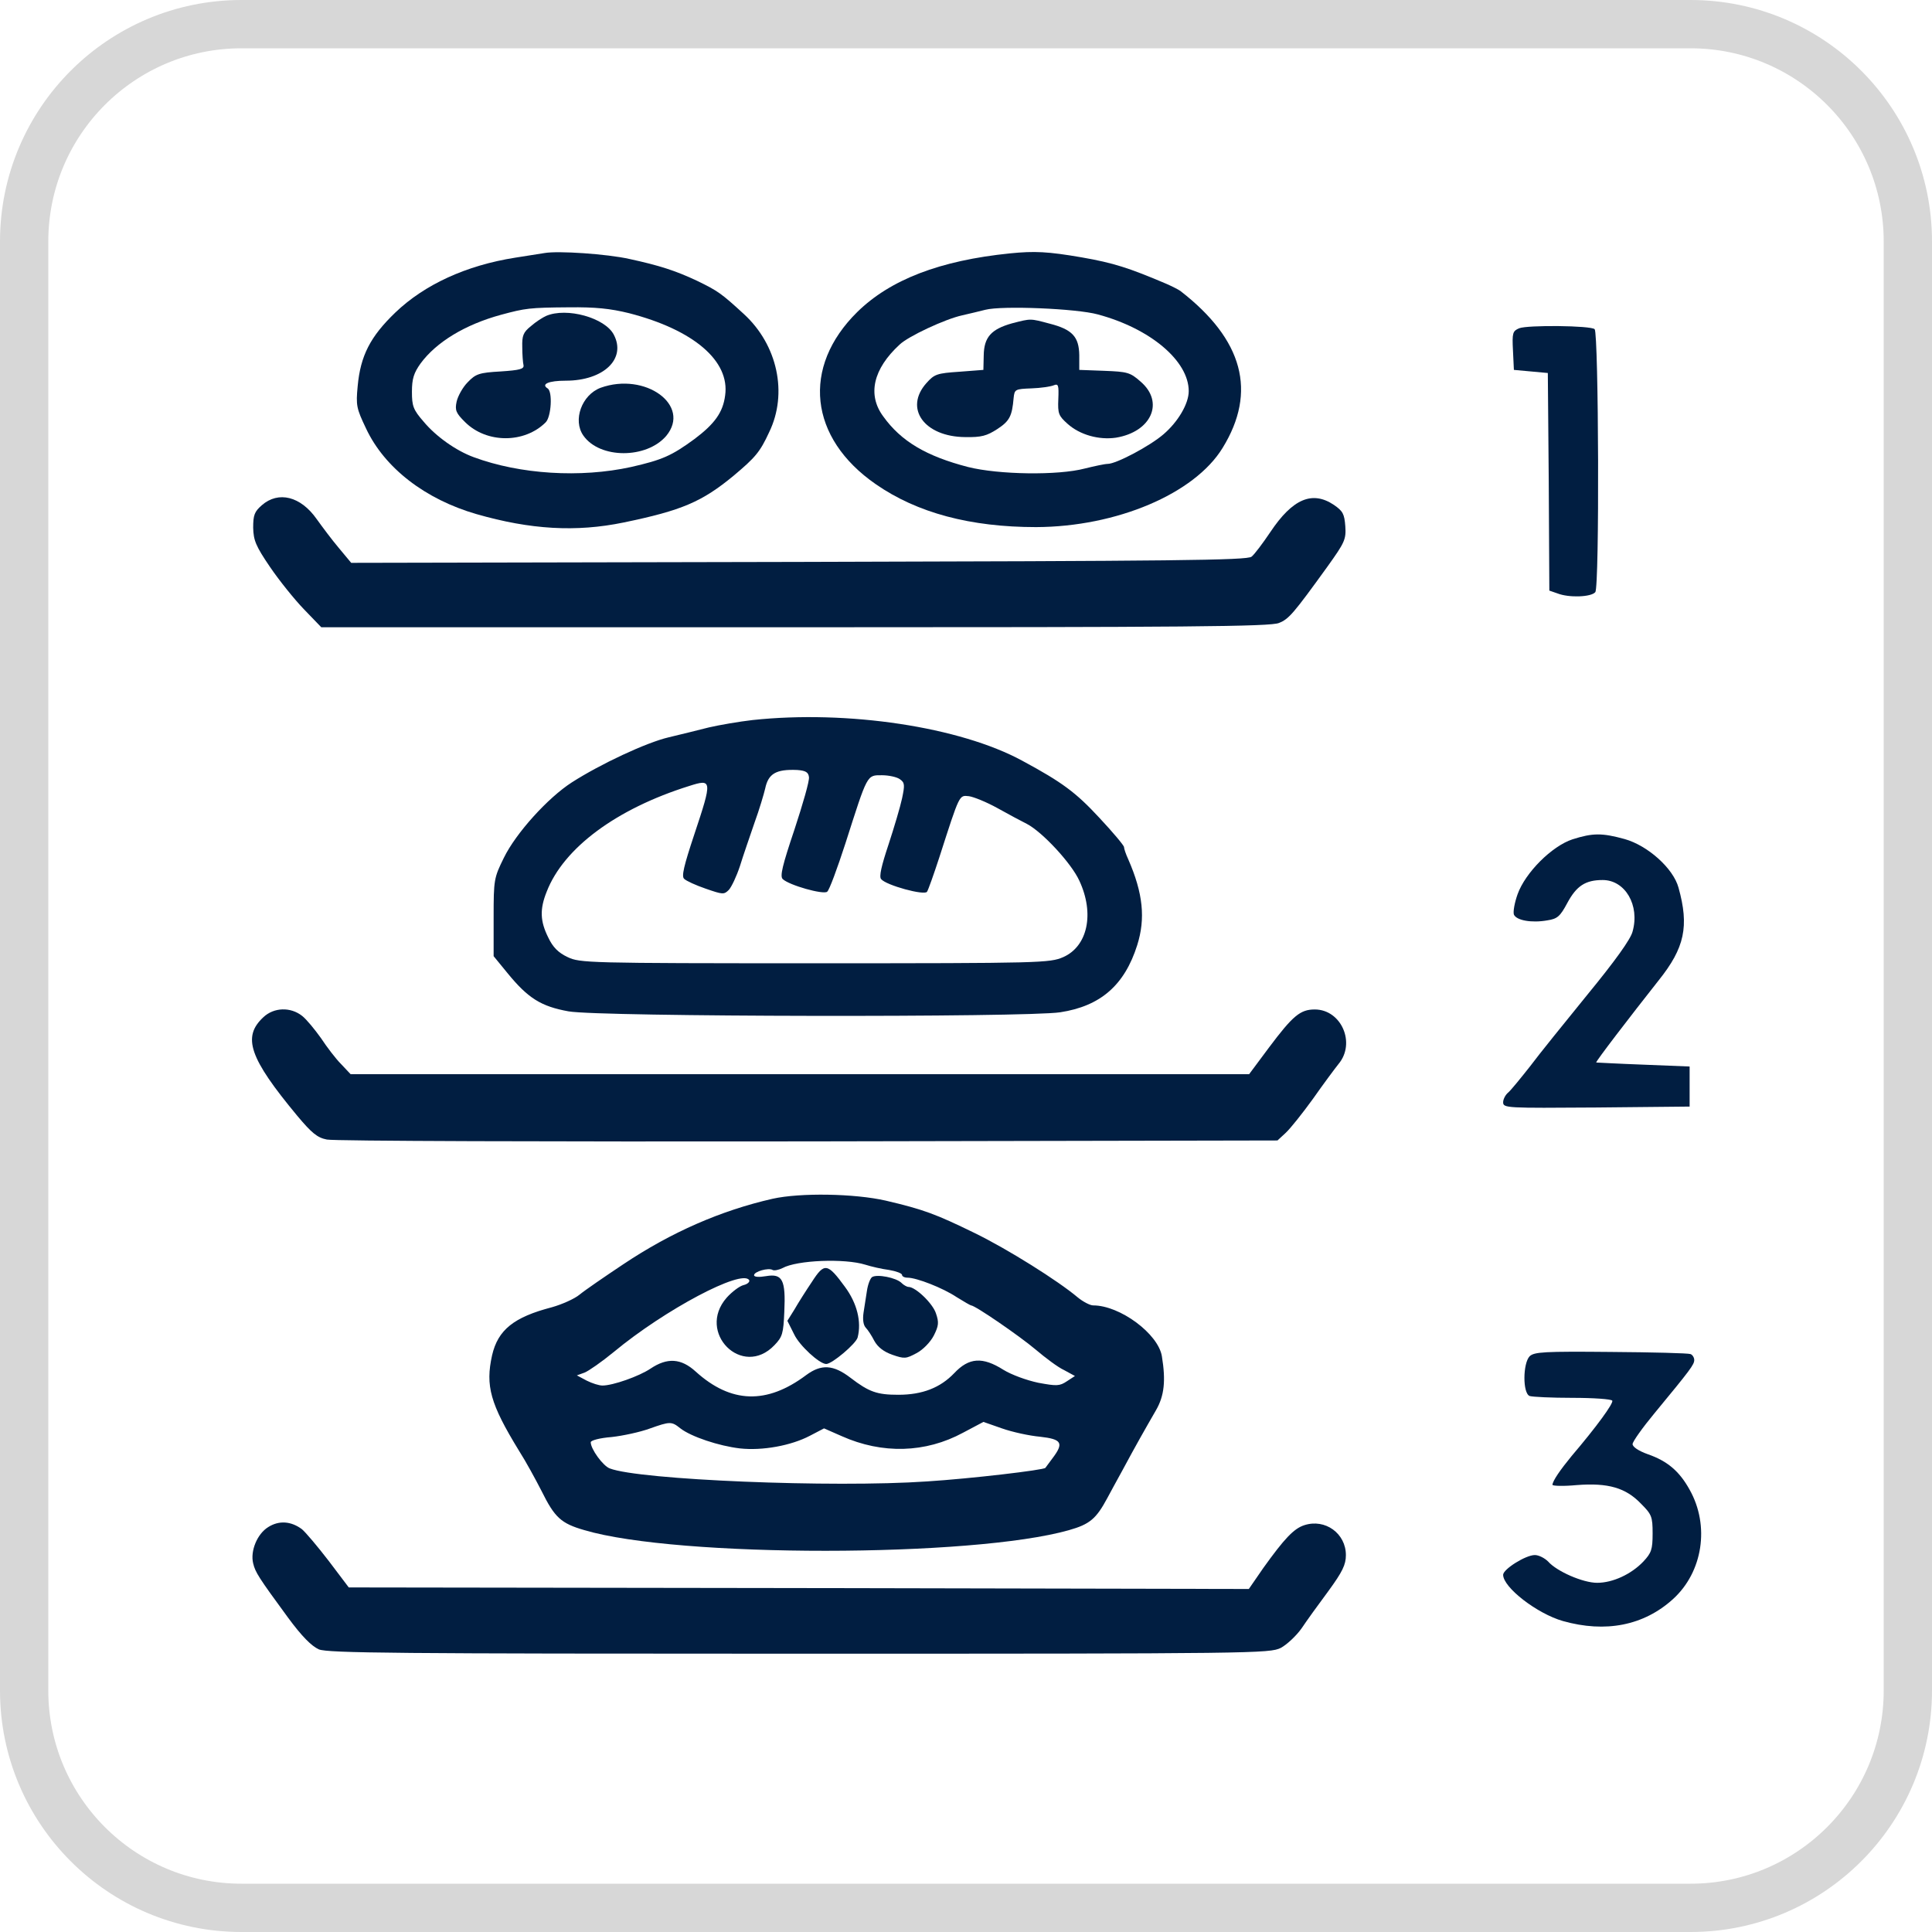
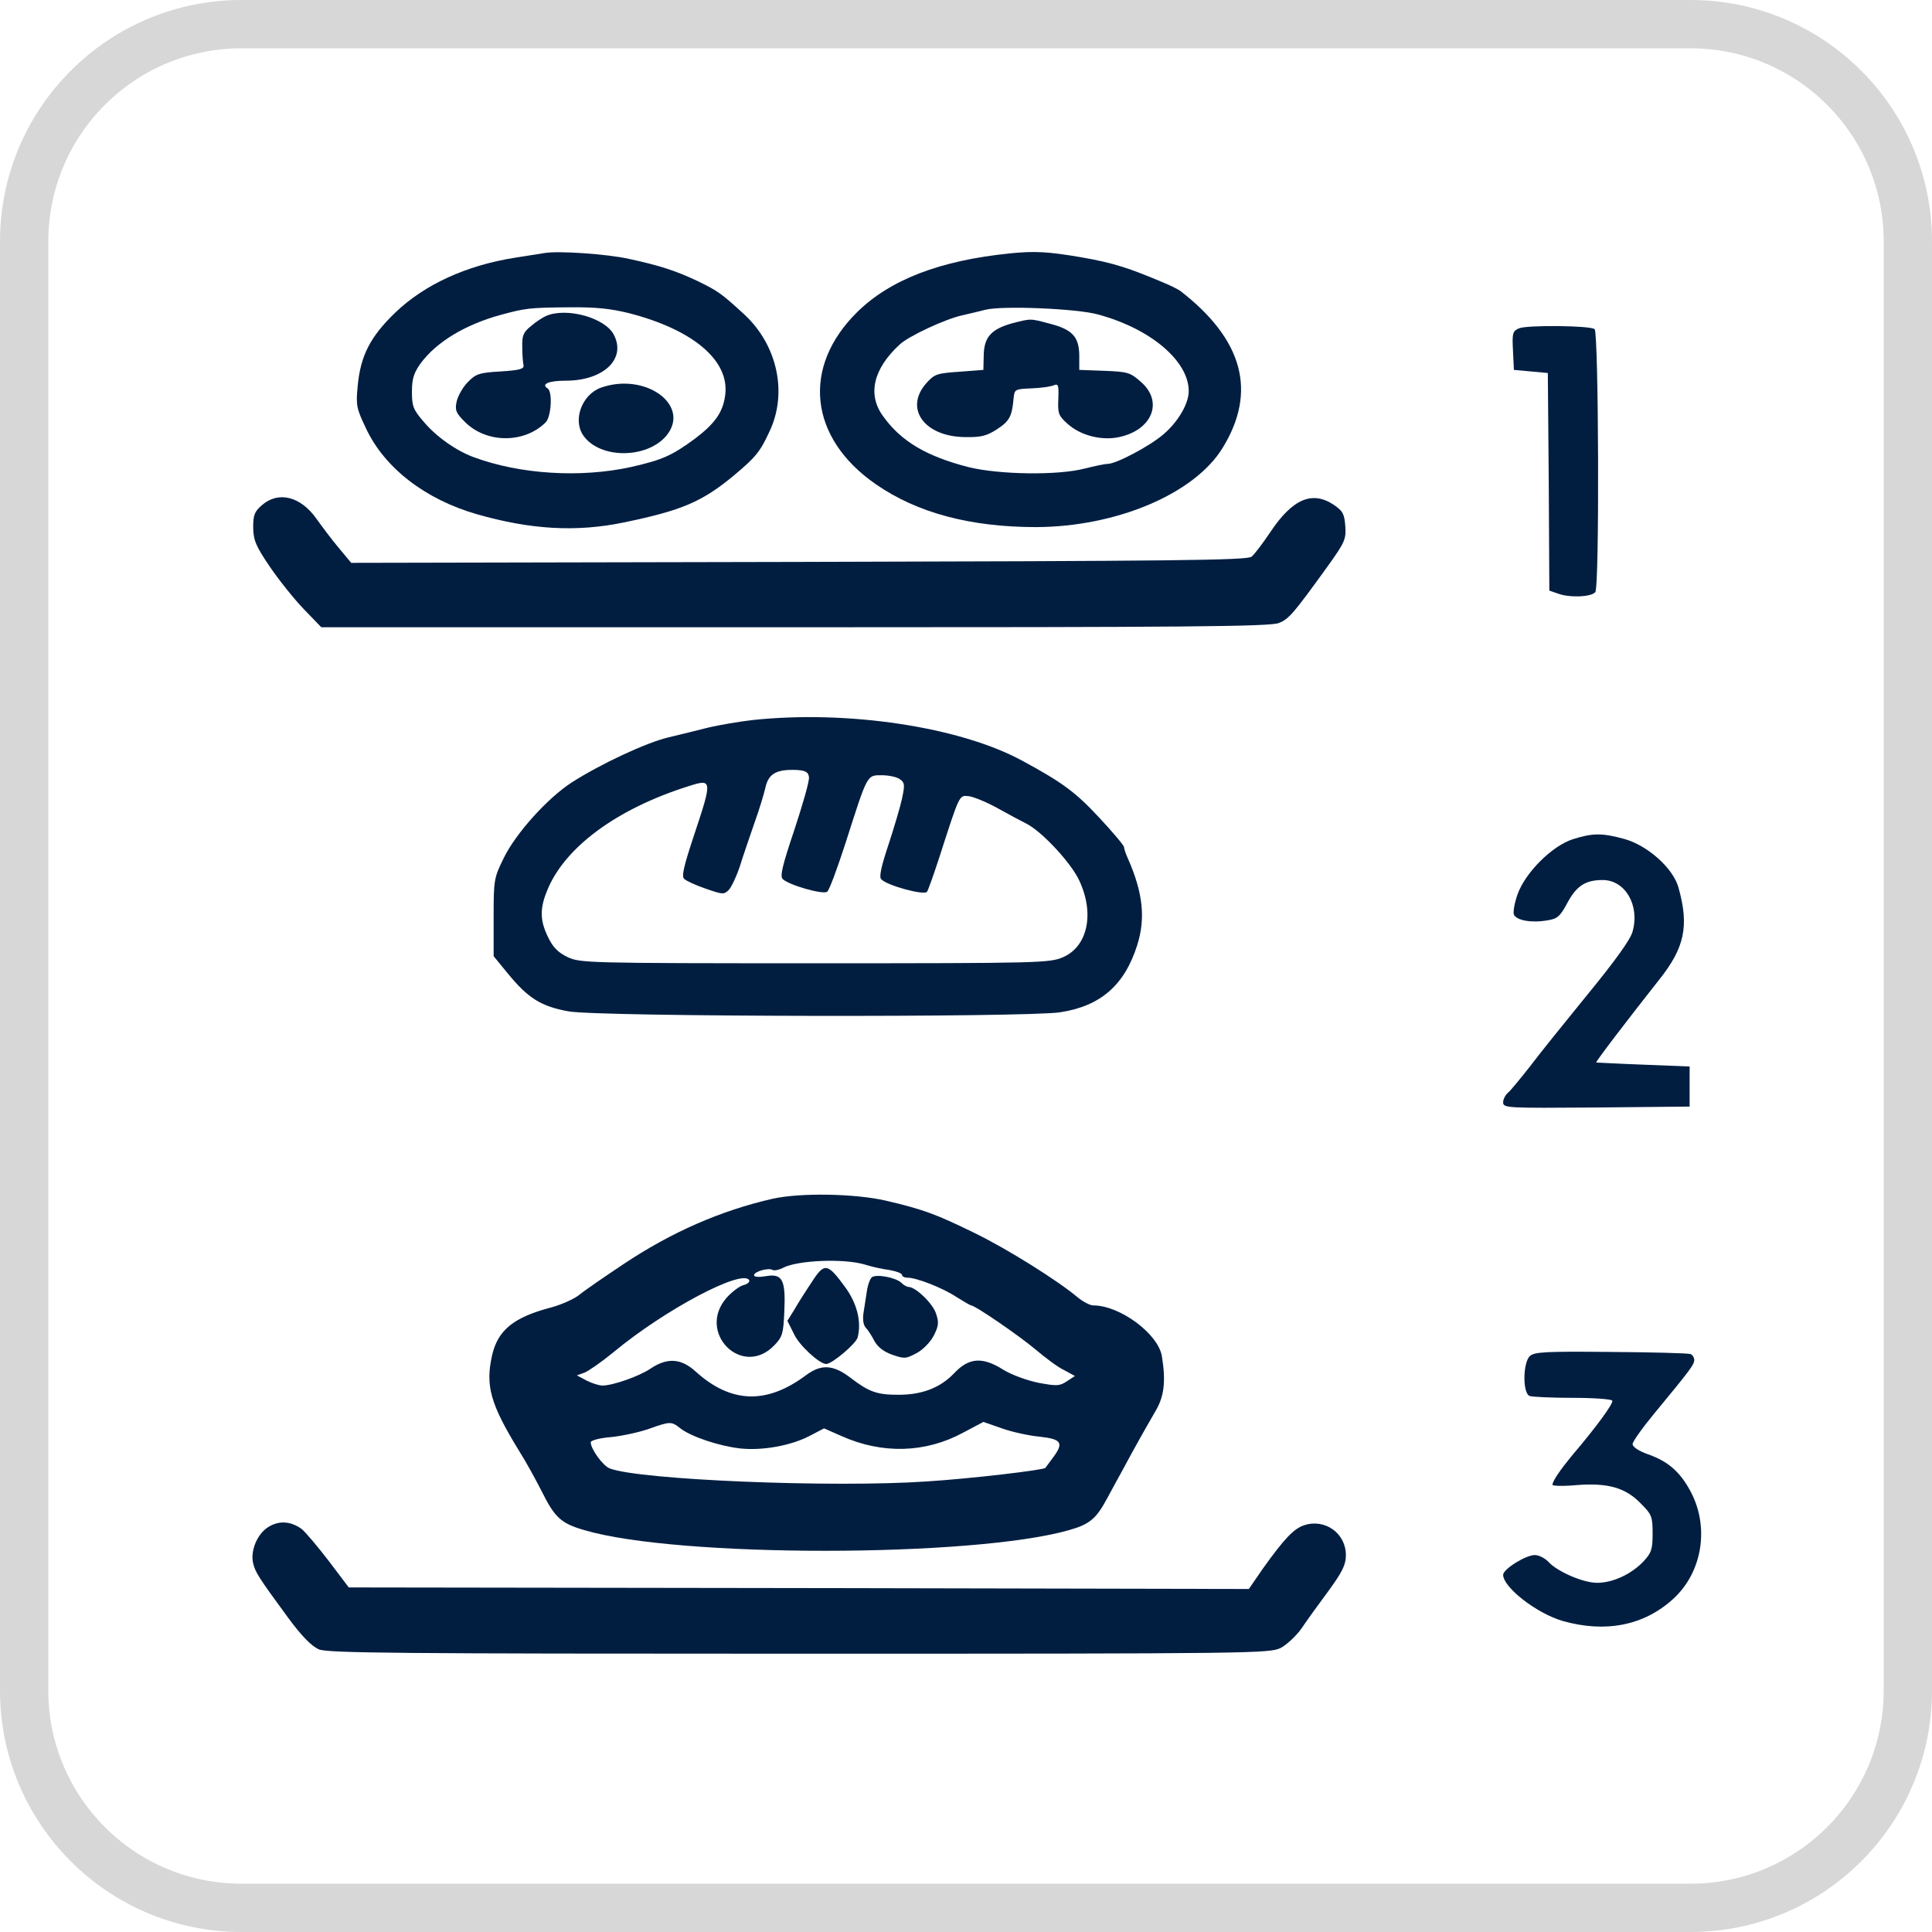
<svg xmlns="http://www.w3.org/2000/svg" width="46" height="46" viewBox="0 0 46 46" fill="none">
  <g clip-path="url(#clip0_8436_629)">
    <path d="M40.25 0.575H5.75C2.892 0.575 0.575 2.892 0.575 5.75V40.25C0.575 43.108 2.892 45.425 5.75 45.425H40.25C43.108 45.425 45.425 43.108 45.425 40.25V5.75C45.425 2.892 43.108 0.575 40.25 0.575Z" stroke="#D7D7D7" stroke-width="1.15" />
    <path d="M12.964 6.025C12.861 6.04 12.553 6.091 12.267 6.135C11.1 6.319 10.109 6.774 9.412 7.442C8.817 8.014 8.582 8.469 8.516 9.196C8.472 9.651 8.487 9.724 8.715 10.201C9.155 11.141 10.124 11.889 11.349 12.242C12.626 12.608 13.712 12.675 14.85 12.44C16.237 12.153 16.714 11.948 17.47 11.324C17.984 10.891 18.094 10.766 18.314 10.289C18.762 9.365 18.512 8.212 17.712 7.478C17.177 6.987 17.096 6.928 16.597 6.686C16.083 6.444 15.694 6.319 14.982 6.165C14.454 6.047 13.287 5.967 12.964 6.025ZM14.975 7.456C16.516 7.853 17.382 8.594 17.265 9.416C17.213 9.82 17.015 10.091 16.538 10.451C15.988 10.854 15.767 10.95 15.026 11.119C13.822 11.383 12.384 11.295 11.276 10.884C10.857 10.73 10.38 10.392 10.087 10.04C9.837 9.754 9.808 9.666 9.808 9.328C9.808 9.02 9.852 8.88 10.014 8.653C10.388 8.146 11.07 7.728 11.936 7.493C12.509 7.339 12.604 7.324 13.544 7.317C14.175 7.31 14.527 7.346 14.975 7.456Z" fill="#011E41" />
    <path d="M13 7.523C12.92 7.559 12.758 7.662 12.641 7.765C12.457 7.912 12.428 7.992 12.435 8.264C12.435 8.44 12.45 8.638 12.465 8.697C12.479 8.785 12.377 8.814 11.921 8.844C11.408 8.873 11.327 8.902 11.136 9.101C11.019 9.218 10.901 9.431 10.872 9.563C10.828 9.768 10.857 9.835 11.07 10.047C11.584 10.561 12.487 10.561 12.993 10.055C13.125 9.923 13.162 9.321 13.037 9.247C12.876 9.145 13.066 9.064 13.47 9.064C14.373 9.064 14.916 8.543 14.615 7.97C14.409 7.567 13.492 7.31 13 7.523Z" fill="#011E41" />
    <path d="M14.3 9.233C13.852 9.402 13.632 10.003 13.889 10.37C14.278 10.928 15.393 10.928 15.863 10.378C16.465 9.651 15.364 8.851 14.3 9.233Z" fill="#011E41" />
    <path d="M24.046 6.033C22.38 6.202 21.199 6.657 20.413 7.427C19.078 8.741 19.261 10.429 20.854 11.53C21.837 12.212 23.107 12.55 24.67 12.55C26.585 12.543 28.442 11.757 29.11 10.664C29.932 9.328 29.602 8.088 28.105 6.928C28.053 6.891 27.907 6.818 27.774 6.759C26.879 6.378 26.512 6.26 25.756 6.128C24.949 5.989 24.633 5.974 24.046 6.033ZM26.138 7.486C27.393 7.823 28.303 8.594 28.303 9.313C28.303 9.614 28.046 10.047 27.701 10.341C27.378 10.62 26.578 11.045 26.373 11.045C26.307 11.045 26.064 11.097 25.829 11.155C25.191 11.324 23.775 11.302 23.048 11.119C22.057 10.862 21.456 10.509 21.03 9.915C20.648 9.401 20.788 8.785 21.419 8.205C21.624 8.007 22.505 7.596 22.909 7.508C23.07 7.471 23.32 7.412 23.459 7.376C23.855 7.273 25.631 7.346 26.138 7.486Z" fill="#011E41" />
    <path d="M24.097 7.698C23.598 7.838 23.429 8.029 23.422 8.462L23.414 8.807L22.842 8.851C22.306 8.887 22.247 8.909 22.057 9.122C21.521 9.724 22.005 10.399 22.981 10.407C23.37 10.414 23.495 10.377 23.745 10.216C24.038 10.025 24.097 9.908 24.134 9.475C24.156 9.269 24.17 9.262 24.559 9.247C24.779 9.24 25.022 9.203 25.088 9.174C25.198 9.13 25.212 9.166 25.198 9.504C25.183 9.849 25.205 9.9 25.418 10.091C25.712 10.355 26.167 10.48 26.57 10.421C27.414 10.282 27.73 9.577 27.157 9.086C26.908 8.865 26.842 8.851 26.291 8.829L25.697 8.807V8.454C25.689 8.021 25.535 7.845 24.992 7.706C24.523 7.581 24.552 7.581 24.097 7.698Z" fill="#011E41" />
    <path d="M36.17 7.816C36.016 7.882 36.001 7.926 36.023 8.345L36.045 8.807L36.449 8.844L36.853 8.881L36.875 11.471L36.889 14.062L37.08 14.128C37.359 14.238 37.887 14.216 37.983 14.099C38.086 13.981 38.063 7.941 37.968 7.838C37.88 7.75 36.368 7.736 36.17 7.816Z" fill="#011E41" />
    <path d="M6.234 12.029C6.058 12.183 6.028 12.264 6.028 12.565C6.036 12.865 6.087 12.998 6.432 13.504C6.652 13.827 7.019 14.282 7.239 14.509L7.65 14.935H18.93C28.251 14.935 30.255 14.92 30.453 14.832C30.688 14.737 30.79 14.62 31.612 13.482C32.016 12.917 32.053 12.843 32.031 12.528C32.009 12.234 31.972 12.168 31.759 12.021C31.245 11.677 30.776 11.875 30.247 12.667C30.064 12.939 29.866 13.203 29.799 13.254C29.697 13.342 27.95 13.357 19.018 13.379L8.362 13.401L8.069 13.049C7.907 12.858 7.672 12.543 7.54 12.359C7.159 11.816 6.63 11.684 6.234 12.029Z" fill="#011E41" />
    <path d="M17.918 17.144C17.595 17.181 17.126 17.262 16.876 17.32C16.619 17.387 16.194 17.489 15.922 17.555C15.386 17.68 14.293 18.194 13.617 18.627C13.045 18.994 12.282 19.838 11.996 20.425C11.761 20.902 11.753 20.946 11.753 21.841V22.766L12.084 23.17C12.575 23.771 12.884 23.962 13.537 24.08C14.271 24.212 24.421 24.227 25.243 24.102C26.204 23.955 26.776 23.456 27.077 22.502C27.276 21.871 27.217 21.269 26.864 20.462C26.806 20.337 26.762 20.205 26.762 20.168C26.762 20.131 26.498 19.816 26.175 19.471C25.617 18.869 25.294 18.627 24.34 18.113C22.857 17.306 20.179 16.902 17.918 17.144ZM19.261 18.502C19.276 18.59 19.114 19.148 18.916 19.75C18.63 20.601 18.564 20.865 18.637 20.931C18.792 21.078 19.599 21.305 19.694 21.232C19.746 21.195 19.936 20.674 20.127 20.087C20.663 18.414 20.634 18.458 21.001 18.458C21.162 18.458 21.36 18.502 21.426 18.553C21.544 18.634 21.544 18.693 21.478 19.008C21.434 19.214 21.287 19.706 21.155 20.109C20.986 20.616 20.927 20.872 20.979 20.931C21.096 21.078 22.013 21.328 22.072 21.232C22.102 21.188 22.234 20.814 22.366 20.41C22.857 18.884 22.835 18.935 23.07 18.957C23.18 18.972 23.489 19.096 23.753 19.243C24.017 19.39 24.332 19.559 24.45 19.617C24.817 19.808 25.507 20.55 25.698 20.968C26.065 21.753 25.896 22.531 25.316 22.788C24.993 22.927 24.817 22.935 19.401 22.935C13.963 22.935 13.808 22.927 13.515 22.788C13.295 22.685 13.162 22.553 13.052 22.318C12.862 21.937 12.847 21.651 13.016 21.232C13.419 20.19 14.674 19.258 16.406 18.715C16.957 18.539 16.964 18.568 16.531 19.867C16.282 20.616 16.223 20.865 16.289 20.924C16.34 20.975 16.568 21.078 16.803 21.159C17.206 21.298 17.236 21.305 17.353 21.188C17.419 21.115 17.537 20.865 17.617 20.623C17.691 20.381 17.852 19.918 17.962 19.596C18.08 19.273 18.19 18.898 18.219 18.773C18.293 18.421 18.476 18.311 18.982 18.333C19.18 18.348 19.247 18.385 19.261 18.502Z" fill="#011E41" />
    <path d="M37.44 19.984C36.948 20.146 36.317 20.777 36.133 21.291C36.06 21.496 36.023 21.709 36.045 21.775C36.104 21.914 36.464 21.98 36.838 21.914C37.08 21.878 37.146 21.819 37.315 21.503C37.535 21.092 37.748 20.953 38.159 20.953C38.695 20.953 39.047 21.555 38.871 22.179C38.827 22.362 38.445 22.89 37.807 23.668C37.264 24.336 36.64 25.107 36.427 25.393C36.207 25.672 35.979 25.951 35.913 26.01C35.847 26.061 35.789 26.171 35.789 26.244C35.789 26.384 35.869 26.384 38.012 26.369L40.229 26.347V25.87V25.393L39.128 25.349C38.526 25.327 38.02 25.298 38.005 25.298C37.983 25.283 38.805 24.212 39.495 23.338C40.111 22.568 40.221 22.054 39.965 21.136C39.84 20.674 39.231 20.131 38.68 19.977C38.144 19.83 37.924 19.83 37.44 19.984Z" fill="#011E41" />
-     <path d="M6.271 24.219C5.764 24.689 5.933 25.188 7.078 26.567C7.423 26.978 7.555 27.088 7.783 27.132C7.937 27.169 13.096 27.184 19.246 27.176L30.416 27.154L30.614 26.971C30.724 26.868 31.011 26.509 31.26 26.164C31.502 25.819 31.781 25.444 31.869 25.334C32.288 24.835 31.935 24.035 31.304 24.035C30.959 24.035 30.783 24.182 30.211 24.945L29.741 25.576H19.048H8.348L8.12 25.334C7.995 25.209 7.783 24.931 7.643 24.718C7.496 24.512 7.298 24.27 7.195 24.189C6.917 23.969 6.52 23.984 6.271 24.219Z" fill="#011E41" />
    <path d="M18.395 28.542C17.169 28.821 15.988 29.334 14.835 30.105C14.395 30.398 13.925 30.721 13.8 30.824C13.676 30.927 13.375 31.059 13.14 31.125C12.237 31.36 11.856 31.661 11.716 32.27C11.555 32.996 11.672 33.422 12.355 34.538C12.524 34.802 12.758 35.235 12.89 35.492C13.206 36.13 13.353 36.27 13.911 36.431C16.134 37.092 23.172 37.084 25.455 36.431C25.947 36.292 26.101 36.16 26.365 35.668C26.409 35.587 26.57 35.286 26.725 35.007C27.04 34.42 27.253 34.046 27.524 33.576C27.723 33.231 27.759 32.872 27.664 32.292C27.576 31.756 26.666 31.081 26.027 31.081C25.954 31.081 25.785 30.993 25.66 30.89C25.191 30.494 23.987 29.738 23.202 29.356C22.285 28.909 21.998 28.799 21.088 28.586C20.347 28.417 19.055 28.395 18.395 28.542ZM20.604 30.112C20.743 30.156 20.993 30.215 21.169 30.237C21.338 30.266 21.477 30.318 21.477 30.355C21.477 30.391 21.536 30.421 21.609 30.421C21.822 30.421 22.446 30.663 22.776 30.883C22.952 30.993 23.106 31.081 23.121 31.081C23.216 31.081 24.273 31.808 24.655 32.13C24.89 32.329 25.191 32.556 25.337 32.622L25.594 32.762L25.404 32.886C25.227 33.004 25.161 33.004 24.721 32.923C24.442 32.864 24.082 32.732 23.892 32.615C23.393 32.299 23.07 32.321 22.718 32.696C22.387 33.041 21.962 33.209 21.389 33.209C20.883 33.209 20.692 33.143 20.252 32.806C19.841 32.49 19.554 32.475 19.195 32.74C18.255 33.444 17.404 33.415 16.567 32.659C16.215 32.336 15.885 32.321 15.489 32.586C15.217 32.769 14.593 32.989 14.344 32.989C14.263 32.989 14.101 32.938 13.969 32.872L13.735 32.747L13.918 32.681C14.013 32.644 14.329 32.424 14.615 32.189C15.826 31.184 17.668 30.208 17.837 30.479C17.859 30.516 17.8 30.575 17.705 30.597C17.61 30.619 17.426 30.758 17.301 30.898C16.575 31.727 17.675 32.828 18.439 32.028C18.63 31.83 18.652 31.749 18.674 31.235C18.71 30.472 18.63 30.318 18.241 30.384C18.072 30.413 17.954 30.406 17.954 30.362C17.954 30.274 18.299 30.178 18.395 30.237C18.431 30.259 18.541 30.237 18.63 30.193C18.974 30.002 20.112 29.958 20.604 30.112ZM16.2 34.009C16.457 34.208 17.118 34.428 17.617 34.486C18.153 34.545 18.835 34.42 19.283 34.185L19.62 34.009L20.039 34.193C21.008 34.626 22.035 34.596 22.93 34.112L23.415 33.855L23.855 34.009C24.105 34.097 24.508 34.185 24.765 34.208C25.279 34.266 25.337 34.354 25.059 34.721C24.971 34.839 24.897 34.941 24.89 34.949C24.86 35 23.114 35.206 22.072 35.272C19.826 35.426 15.217 35.235 14.52 34.963C14.358 34.905 14.065 34.501 14.065 34.34C14.065 34.295 14.278 34.237 14.564 34.215C14.835 34.185 15.239 34.097 15.459 34.017C15.958 33.84 15.988 33.84 16.2 34.009Z" fill="#011E41" />
    <path d="M19.334 30.516C19.195 30.722 19.004 31.023 18.916 31.177L18.747 31.448L18.909 31.771C19.033 32.035 19.51 32.476 19.672 32.476C19.811 32.476 20.384 31.991 20.42 31.844C20.516 31.47 20.406 31.03 20.119 30.641C19.701 30.068 19.628 30.061 19.334 30.516Z" fill="#011E41" />
    <path d="M20.765 30.406C20.721 30.435 20.663 30.582 20.641 30.736C20.619 30.883 20.582 31.118 20.56 31.257C20.538 31.411 20.553 31.543 20.611 31.609C20.663 31.661 20.758 31.808 20.817 31.925C20.898 32.072 21.037 32.182 21.242 32.255C21.536 32.358 21.573 32.351 21.822 32.218C21.976 32.138 22.153 31.954 22.233 31.8C22.351 31.565 22.358 31.485 22.285 31.272C22.211 31.037 21.8 30.641 21.631 30.641C21.595 30.641 21.514 30.597 21.463 30.545C21.338 30.42 20.883 30.332 20.765 30.406Z" fill="#011E41" />
    <path d="M36.42 32.292C36.258 32.461 36.251 33.172 36.42 33.238C36.486 33.26 36.941 33.282 37.44 33.282C37.939 33.282 38.365 33.312 38.387 33.349C38.423 33.407 38.012 33.972 37.418 34.669C37.146 35 36.97 35.257 36.963 35.352C36.963 35.381 37.227 35.389 37.543 35.359C38.291 35.301 38.709 35.425 39.069 35.8C39.326 36.057 39.348 36.108 39.348 36.512C39.348 36.893 39.319 36.974 39.128 37.179C38.842 37.48 38.401 37.686 38.027 37.686C37.689 37.686 37.066 37.414 36.86 37.179C36.779 37.099 36.64 37.025 36.544 37.025C36.324 37.025 35.789 37.363 35.789 37.495C35.789 37.796 36.596 38.42 37.212 38.596C38.225 38.882 39.135 38.706 39.832 38.075C40.544 37.429 40.713 36.328 40.229 35.469C39.986 35.029 39.7 34.787 39.238 34.626C39.01 34.545 38.871 34.449 38.871 34.383C38.871 34.325 39.106 33.994 39.392 33.649C40.258 32.6 40.339 32.49 40.339 32.38C40.339 32.321 40.295 32.255 40.251 32.24C40.199 32.218 39.341 32.196 38.35 32.189C36.757 32.174 36.53 32.189 36.42 32.292Z" fill="#011E41" />
    <path d="M6.388 36.358C6.124 36.519 5.955 36.93 6.028 37.224C6.08 37.437 6.153 37.554 6.858 38.515C7.188 38.963 7.416 39.191 7.592 39.271C7.812 39.359 9.426 39.374 19.033 39.374C29.924 39.374 30.225 39.367 30.497 39.235C30.644 39.154 30.864 38.948 30.989 38.772C31.106 38.596 31.392 38.2 31.627 37.884C31.965 37.422 32.045 37.253 32.045 37.026C32.045 36.512 31.554 36.152 31.055 36.314C30.805 36.394 30.578 36.637 30.078 37.334L29.734 37.833L19.019 37.811L8.304 37.796L7.827 37.165C7.562 36.82 7.276 36.482 7.188 36.409C6.931 36.218 6.645 36.196 6.388 36.358Z" fill="#011E41" />
  </g>
  <defs>
    <clipPath id="clip0_8436_629">
      <rect width="46" height="46" fill="white" />
    </clipPath>
  </defs>
</svg>